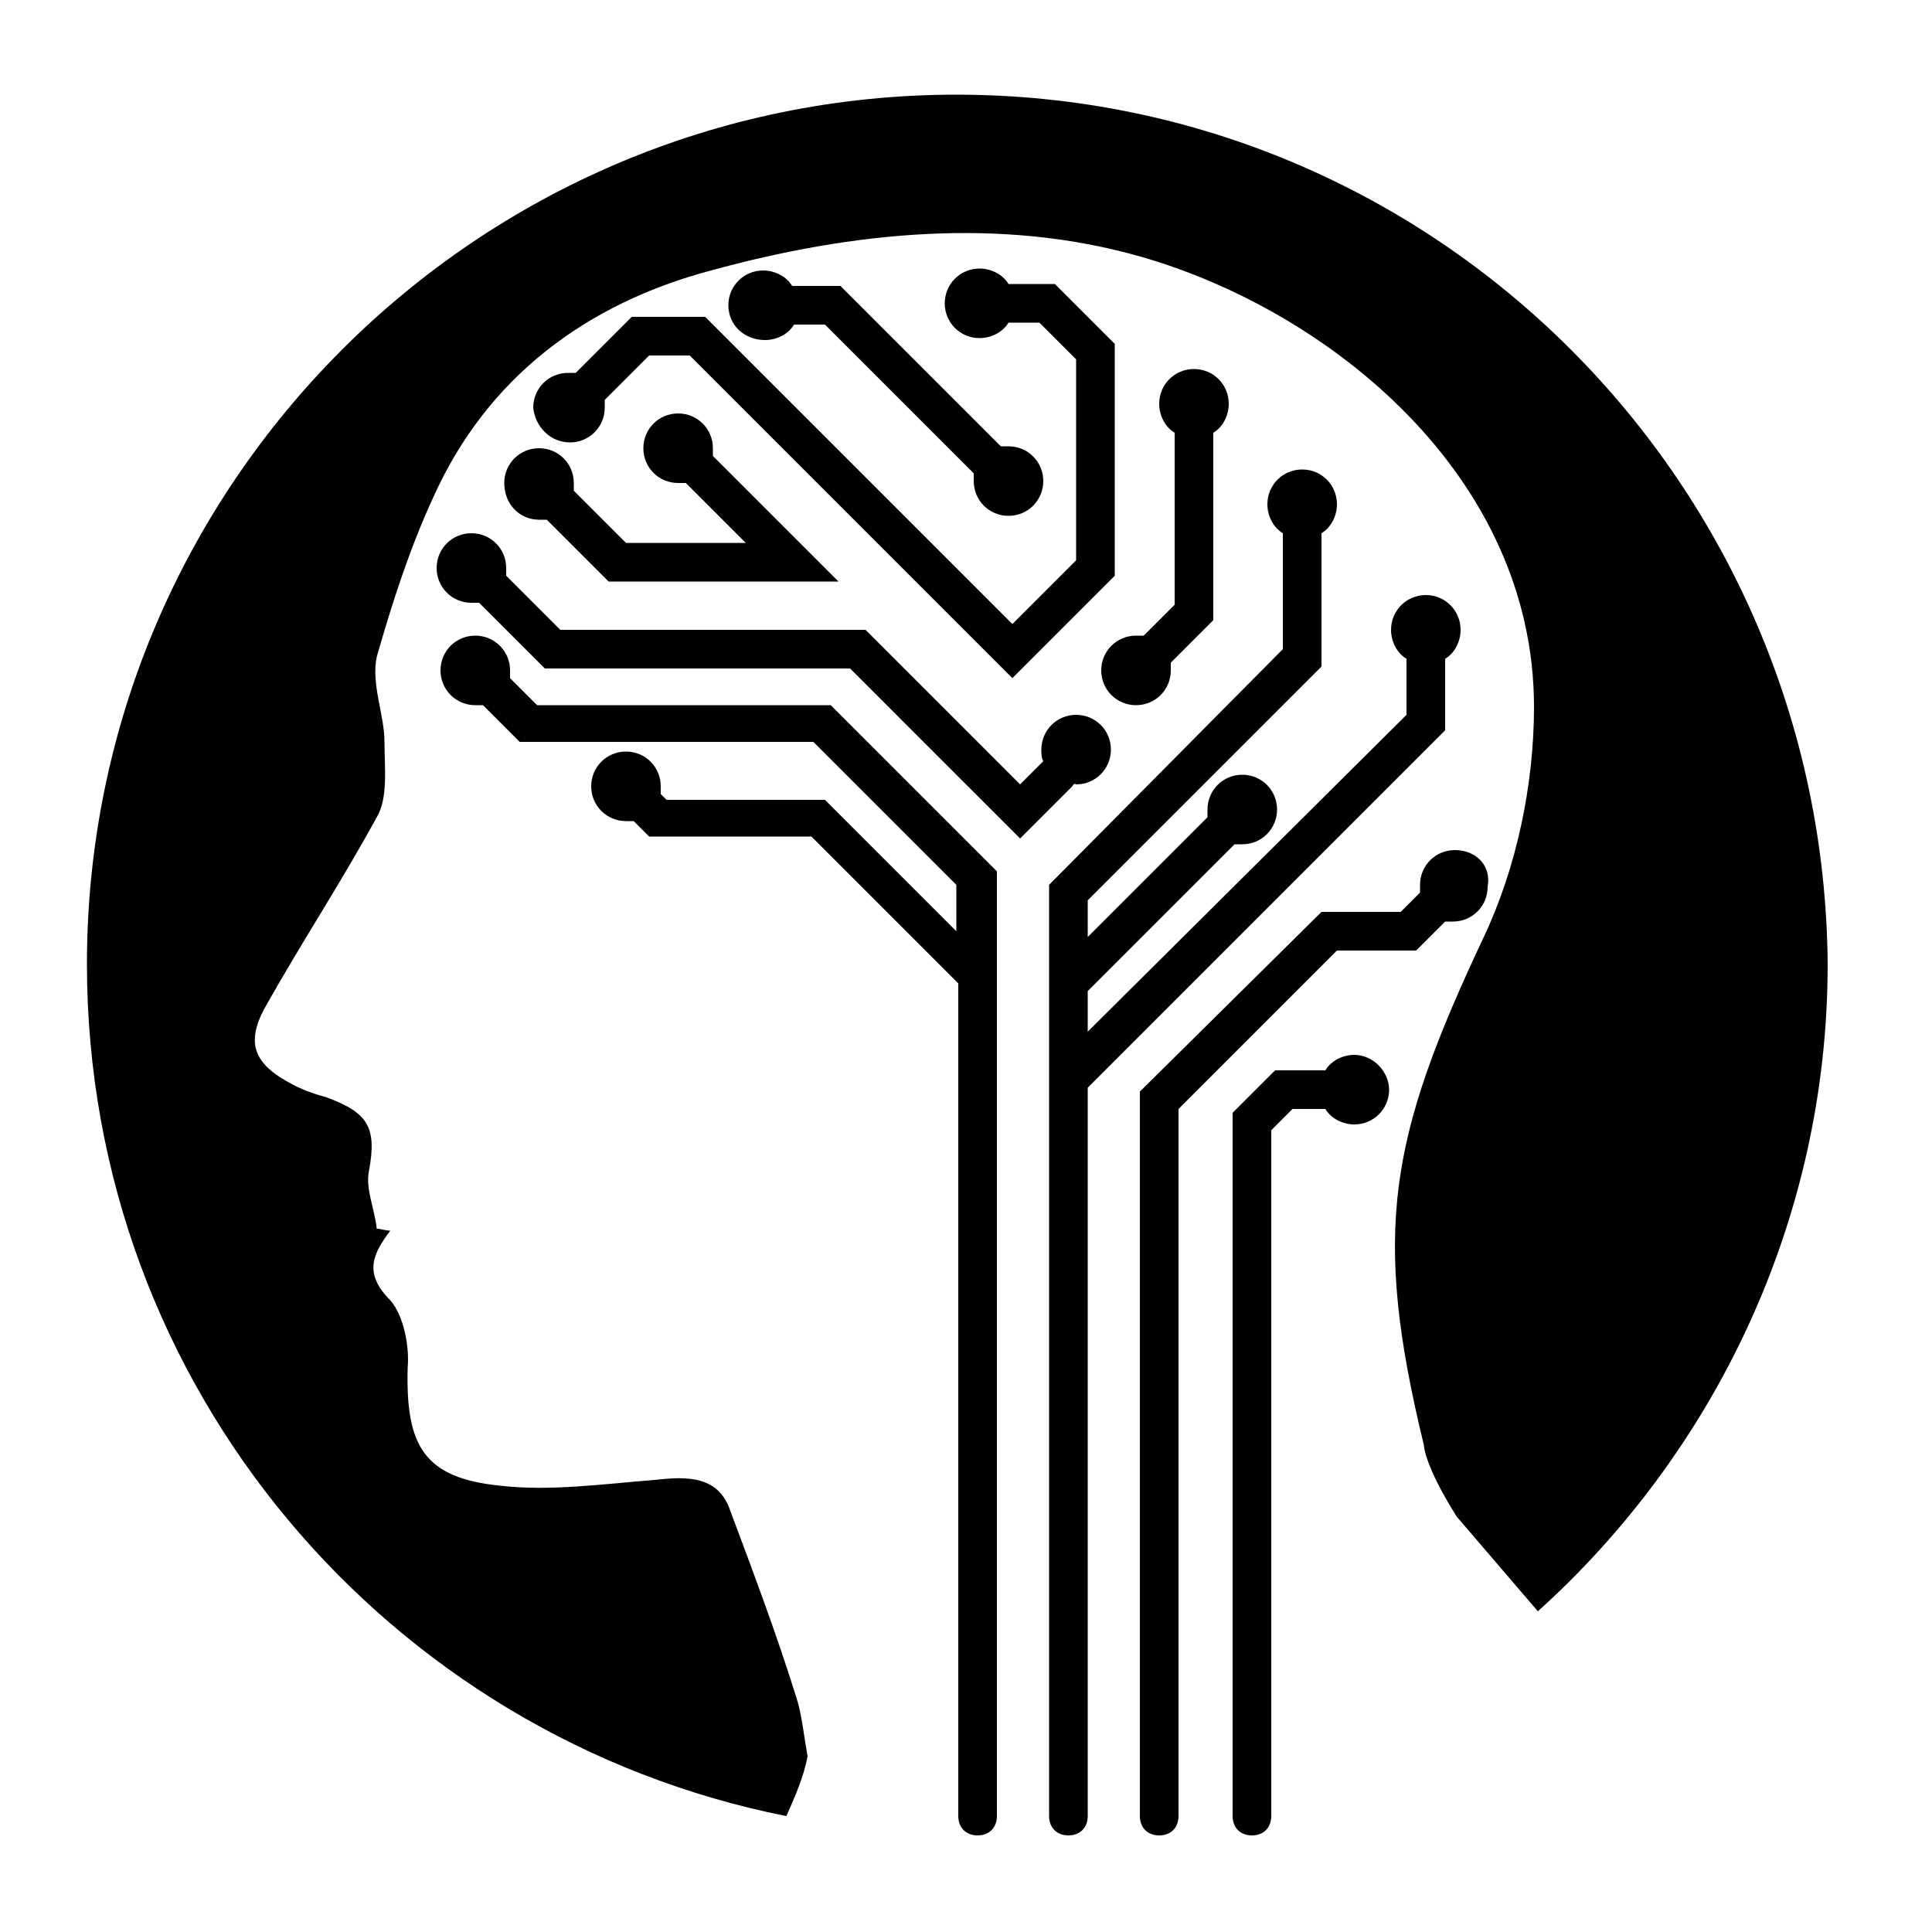
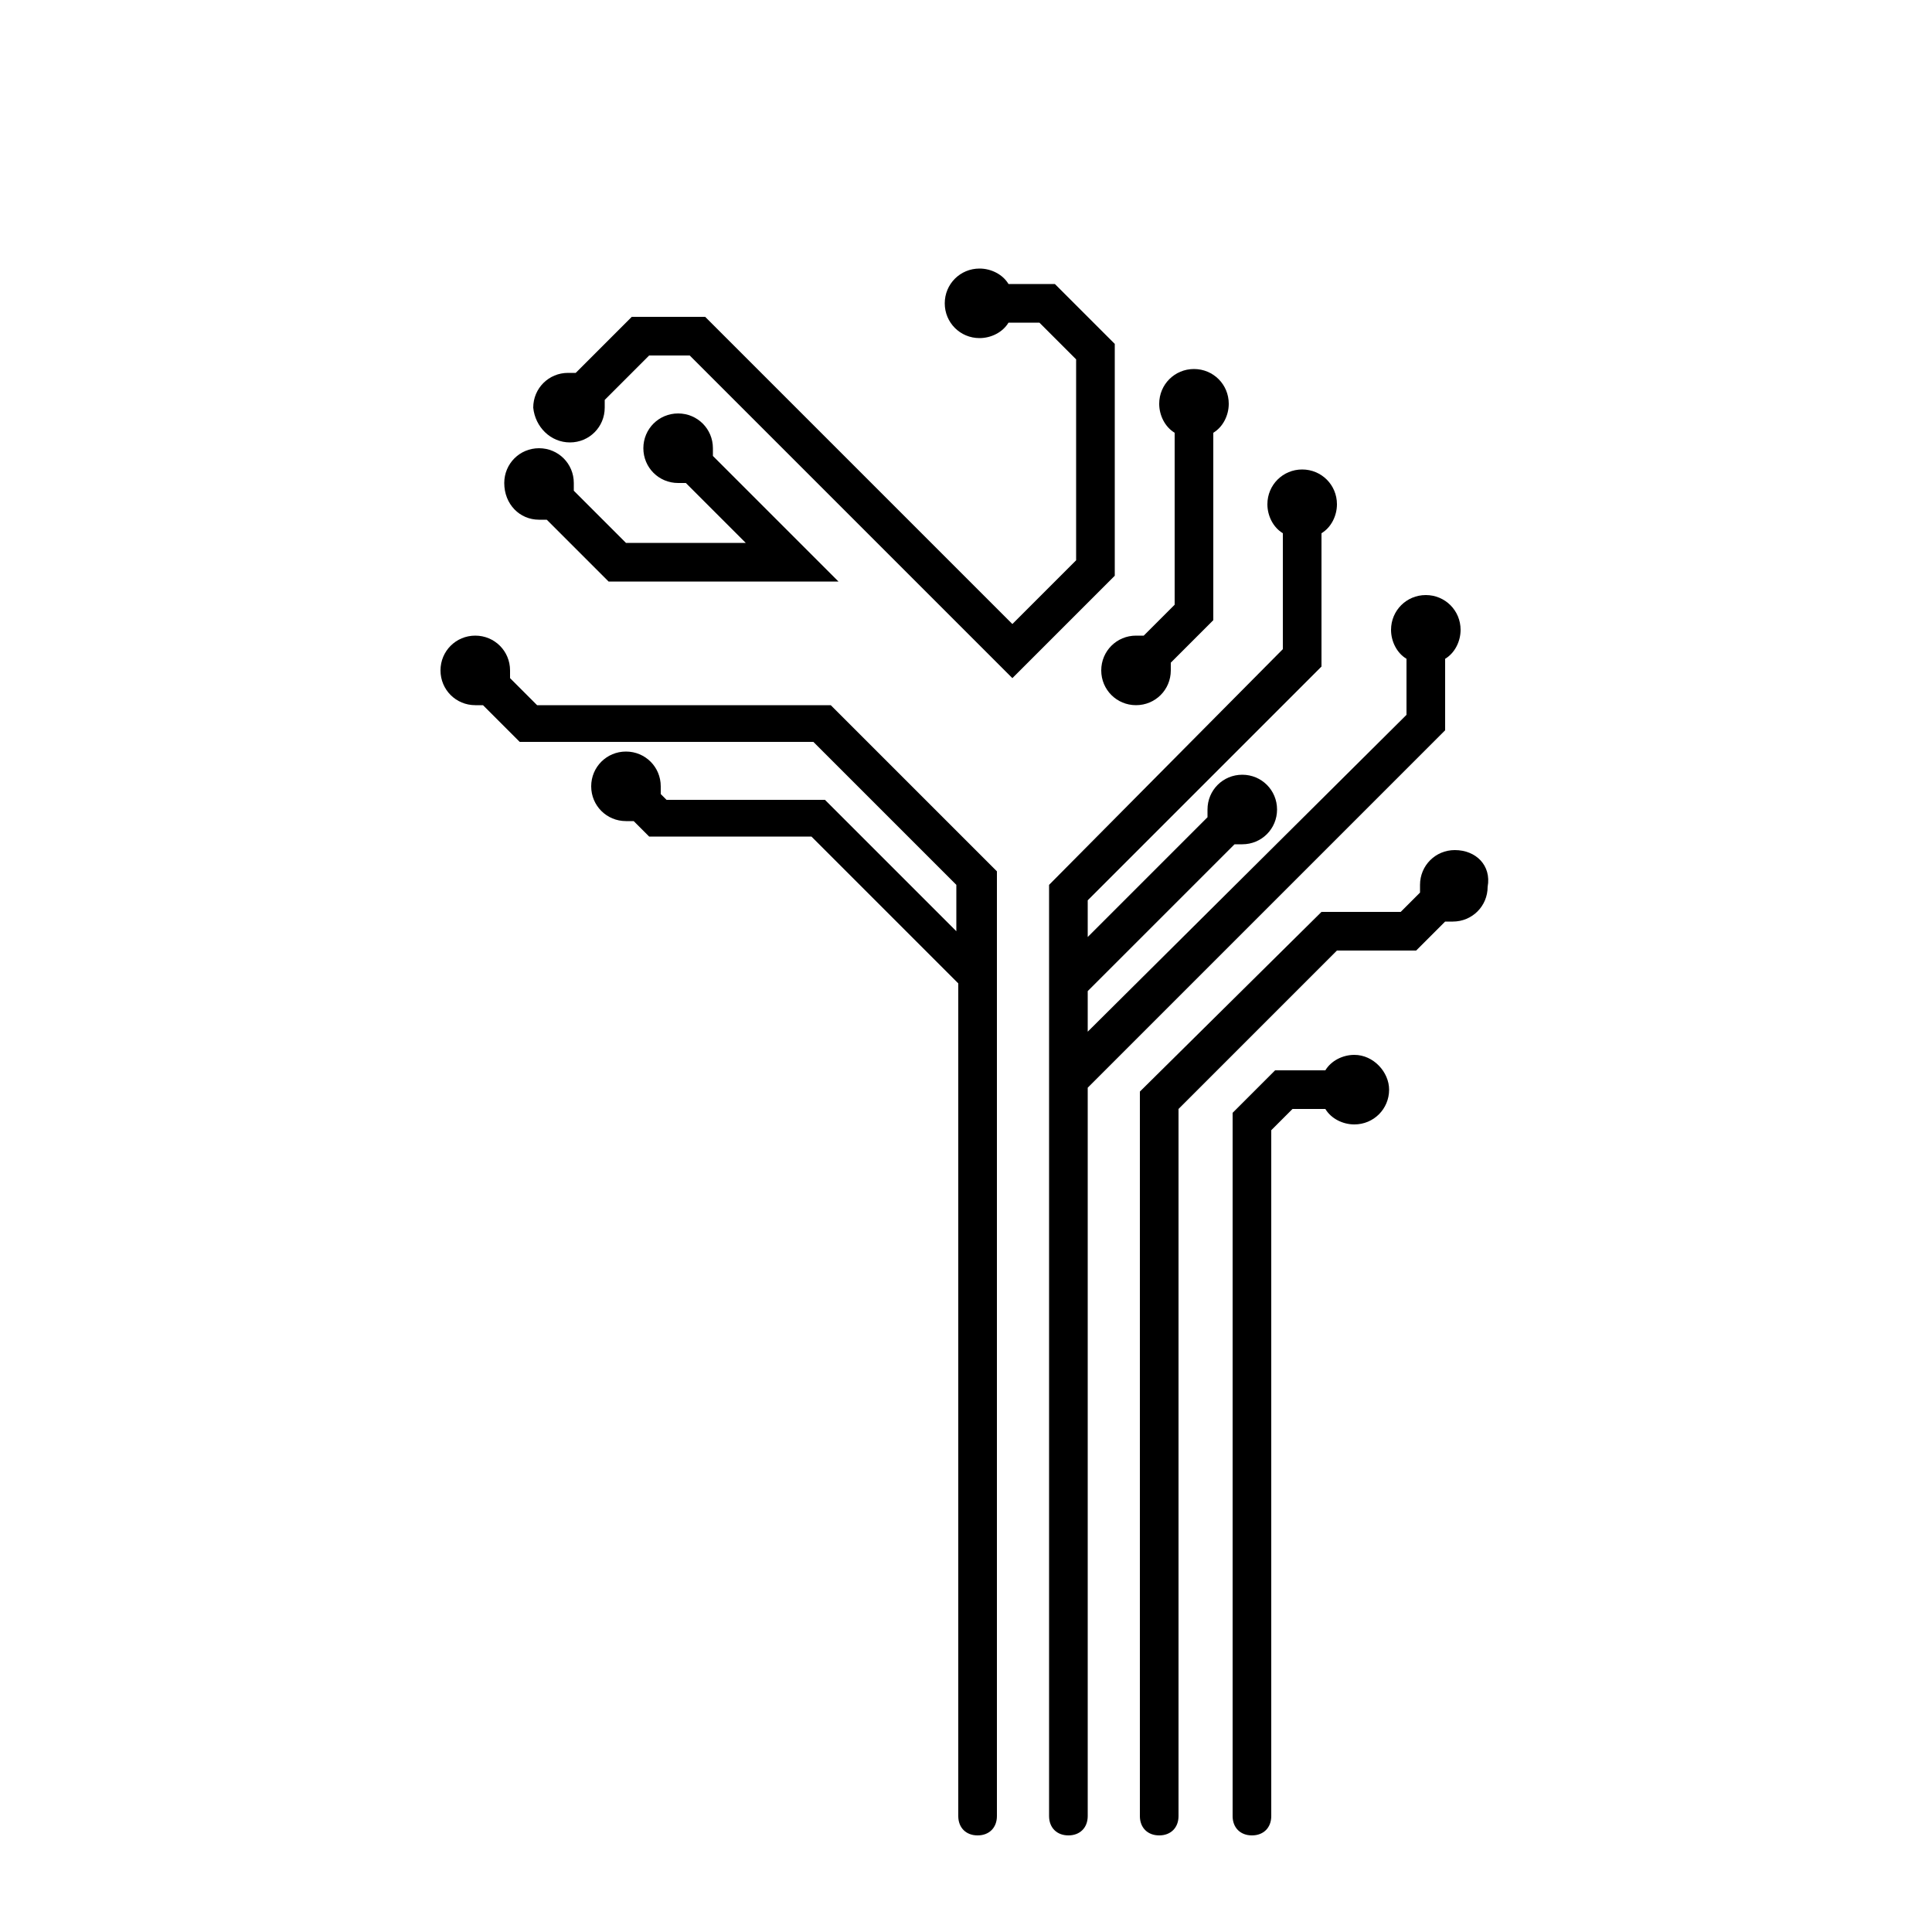
<svg xmlns="http://www.w3.org/2000/svg" version="1.1" x="0px" y="0px" viewBox="0 0 100 100" enable-background="new 0 0 100 100" xml:space="preserve">
-   <path d="M49.5,4.9c-24.8,0-45,20.2-45,45c0,21.9,15.6,40,36.2,44.1c0.4-0.9,0.9-2,1.1-3.1c-0.2-1.1-0.3-2.2-0.6-3.1  c-1-3.2-2.2-6.4-3.4-9.6c-0.6-1.8-2.2-1.8-3.9-1.6c-2.6,0.2-5.4,0.6-8,0.3c-4-0.4-4.9-2.1-4.8-6.1c0.1-1.1-0.2-2.7-0.9-3.5  c-1.4-1.4-0.9-2.4,0-3.6c-0.2,0-0.5-0.1-0.7-0.1c-0.1-1-0.6-2.1-0.4-3c0.4-2.2,0-3-2.2-3.8c-0.7-0.2-1.3-0.4-2-0.8  c-1.8-1-2.2-2.1-1.1-4c1.8-3.2,3.9-6.4,5.7-9.7c0.6-1,0.4-2.6,0.4-3.9c0-1.4-0.7-3-0.4-4.4c0.8-2.8,1.7-5.6,2.9-8.2  c2.8-6.3,8-10.1,14.4-11.8c7.3-2,15-2.8,22.3-0.7c9.7,2.8,20.3,11.3,20.3,23.3c0,4-0.9,8.3-2.6,11.9c-4.9,10.4-5.8,15.2-3.1,26.3  c0,0,0,1,1.7,3.7c0,0,1.8,2.1,4.2,4.9c9.1-8.2,15-20.2,15-33.5C94.4,25,74.3,4.9,49.5,4.9z" />
  <g>
    <path d="M74.8,34.1c0.5-0.3,0.8-0.9,0.8-1.5c0-1-0.8-1.8-1.8-1.8c-1,0-1.8,0.8-1.8,1.8c0,0.6,0.3,1.2,0.8,1.5V37L56.3,53.4v-2.1   l7.6-7.6c0.1,0,0.2,0,0.4,0c1,0,1.8-0.8,1.8-1.8s-0.8-1.8-1.8-1.8c-1,0-1.8,0.8-1.8,1.8c0,0.1,0,0.3,0,0.4l-6.2,6.2v-1.9l12.1-12.1   v-6.9c0.5-0.3,0.8-0.9,0.8-1.5c0-1-0.8-1.8-1.8-1.8c-1,0-1.8,0.8-1.8,1.8c0,0.6,0.3,1.2,0.8,1.5v6L54.3,45.8V94c0,0.6,0.4,1,1,1   s1-0.4,1-1V56.3l18.5-18.5V34.1z" />
    <path d="M27.8,36.5l-1.4-1.4c0-0.1,0-0.2,0-0.4c0-1-0.8-1.8-1.8-1.8c-1,0-1.8,0.8-1.8,1.8c0,1,0.8,1.8,1.8,1.8c0.1,0,0.3,0,0.4,0   l1.9,1.9h15.2l7.4,7.4v2.4l-6.8-6.8h-8.2l-0.3-0.3c0-0.1,0-0.2,0-0.4c0-1-0.8-1.8-1.8-1.8c-1,0-1.8,0.8-1.8,1.8   c0,1,0.8,1.8,1.8,1.8c0.1,0,0.3,0,0.4,0l0.8,0.8H42l7.6,7.6V94c0,0.6,0.4,1,1,1c0.6,0,1-0.4,1-1V45.1L43,36.5H27.8z" />
    <path d="M59.2,32.9c-0.1,0-0.2,0-0.4,0c-1,0-1.8,0.8-1.8,1.8s0.8,1.8,1.8,1.8c1,0,1.8-0.8,1.8-1.8c0-0.1,0-0.3,0-0.4l2.2-2.2v-9.7   c0.5-0.3,0.8-0.9,0.8-1.5c0-1-0.8-1.8-1.8-1.8c-1,0-1.8,0.8-1.8,1.8c0,0.6,0.3,1.2,0.8,1.5v8.9L59.2,32.9z" />
    <path d="M75.3,44c-1,0-1.8,0.8-1.8,1.8c0,0.1,0,0.3,0,0.4l-1,1h-4.1L59,56.5V94c0,0.6,0.4,1,1,1c0.6,0,1-0.4,1-1V57.4l8.2-8.2h4.1   l1.5-1.5c0.1,0,0.2,0,0.4,0c1,0,1.8-0.8,1.8-1.8C77.2,44.8,76.4,44,75.3,44z" />
    <path d="M70.1,54.6c-0.6,0-1.2,0.3-1.5,0.8H66l-2.2,2.2V94c0,0.6,0.4,1,1,1c0.6,0,1-0.4,1-1V58.5l1.1-1.1h1.7   c0.3,0.5,0.9,0.8,1.5,0.8c1,0,1.8-0.8,1.8-1.8C71.9,55.5,71.1,54.6,70.1,54.6z" />
-     <path d="M55.7,40.6c1,0,1.8-0.8,1.8-1.8c0-1-0.8-1.8-1.8-1.8c-1,0-1.8,0.8-1.8,1.8c0,0.2,0,0.4,0.1,0.6l-1.2,1.2l-8-8H29l-2.8-2.8   c0-0.1,0-0.2,0-0.4c0-1-0.8-1.8-1.8-1.8c-1,0-1.8,0.8-1.8,1.8s0.8,1.8,1.8,1.8c0.1,0,0.3,0,0.4,0l3.4,3.4H44l8.8,8.8l2.7-2.7   C55.6,40.5,55.7,40.6,55.7,40.6z" />
-     <path d="M39.6,17.6c0.6,0,1.2-0.3,1.5-0.8h1.6l7.7,7.7c0,0.1,0,0.2,0,0.4c0,1,0.8,1.8,1.8,1.8c1,0,1.8-0.8,1.8-1.8   c0-1-0.8-1.8-1.8-1.8c-0.1,0-0.3,0-0.4,0l-8.3-8.3h-2.5c-0.3-0.5-0.9-0.8-1.5-0.8c-1,0-1.8,0.8-1.8,1.8   C37.7,16.8,38.5,17.6,39.6,17.6z" />
    <path d="M27.9,26.9c0.1,0,0.3,0,0.4,0l3.2,3.2h11.9l-6.5-6.5c0-0.1,0-0.2,0-0.4c0-1-0.8-1.8-1.8-1.8c-1,0-1.8,0.8-1.8,1.8   c0,1,0.8,1.8,1.8,1.8c0.1,0,0.3,0,0.4,0l3.1,3.1h-6.2l-2.7-2.7c0-0.1,0-0.2,0-0.4c0-1-0.8-1.8-1.8-1.8c-1,0-1.8,0.8-1.8,1.8   C26.1,26.1,26.9,26.9,27.9,26.9z" />
    <path d="M29.5,22.9c1,0,1.8-0.8,1.8-1.8c0-0.1,0-0.3,0-0.4l2.3-2.3h2.1l16.7,16.7l5.3-5.3v-12l-3.1-3.1h-2.4   c-0.3-0.5-0.9-0.8-1.5-0.8c-1,0-1.8,0.8-1.8,1.8c0,1,0.8,1.8,1.8,1.8c0.6,0,1.2-0.3,1.5-0.8h1.6l1.9,1.9V29l-3.3,3.3L36.5,16.4   h-3.8l-2.9,2.9c-0.1,0-0.2,0-0.4,0c-1,0-1.8,0.8-1.8,1.8C27.7,22.1,28.5,22.9,29.5,22.9z" />
  </g>
</svg>